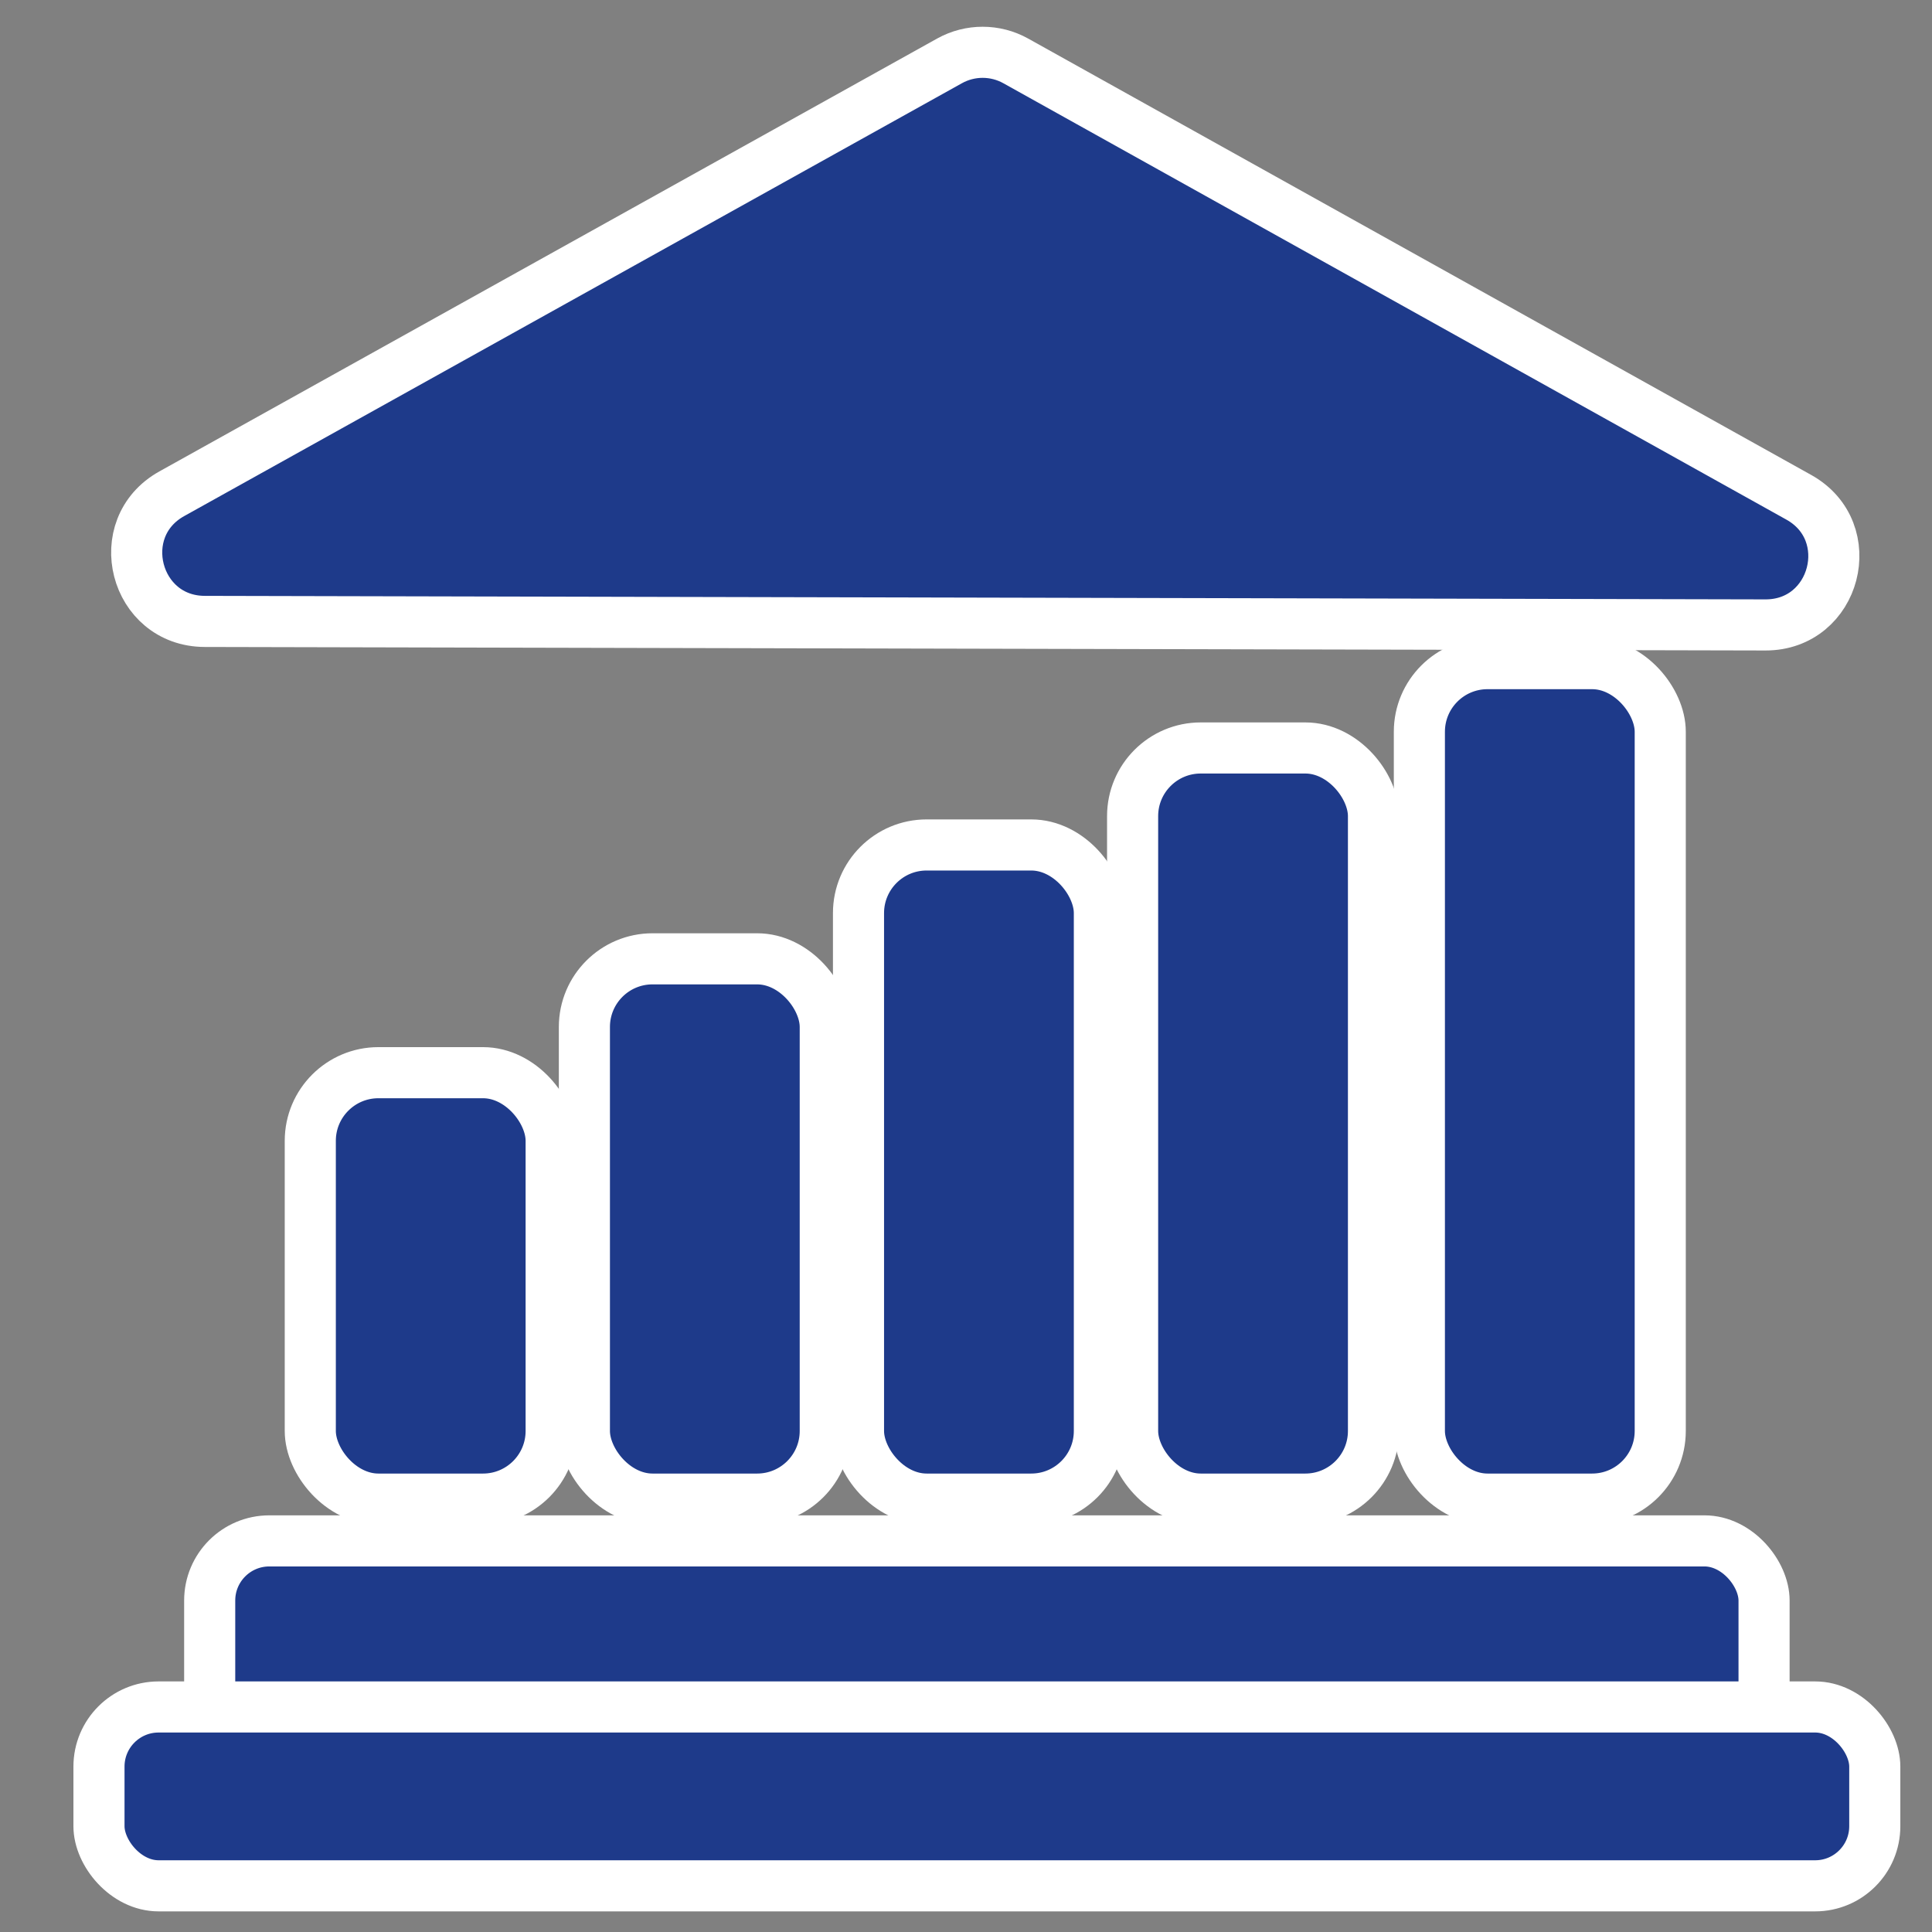
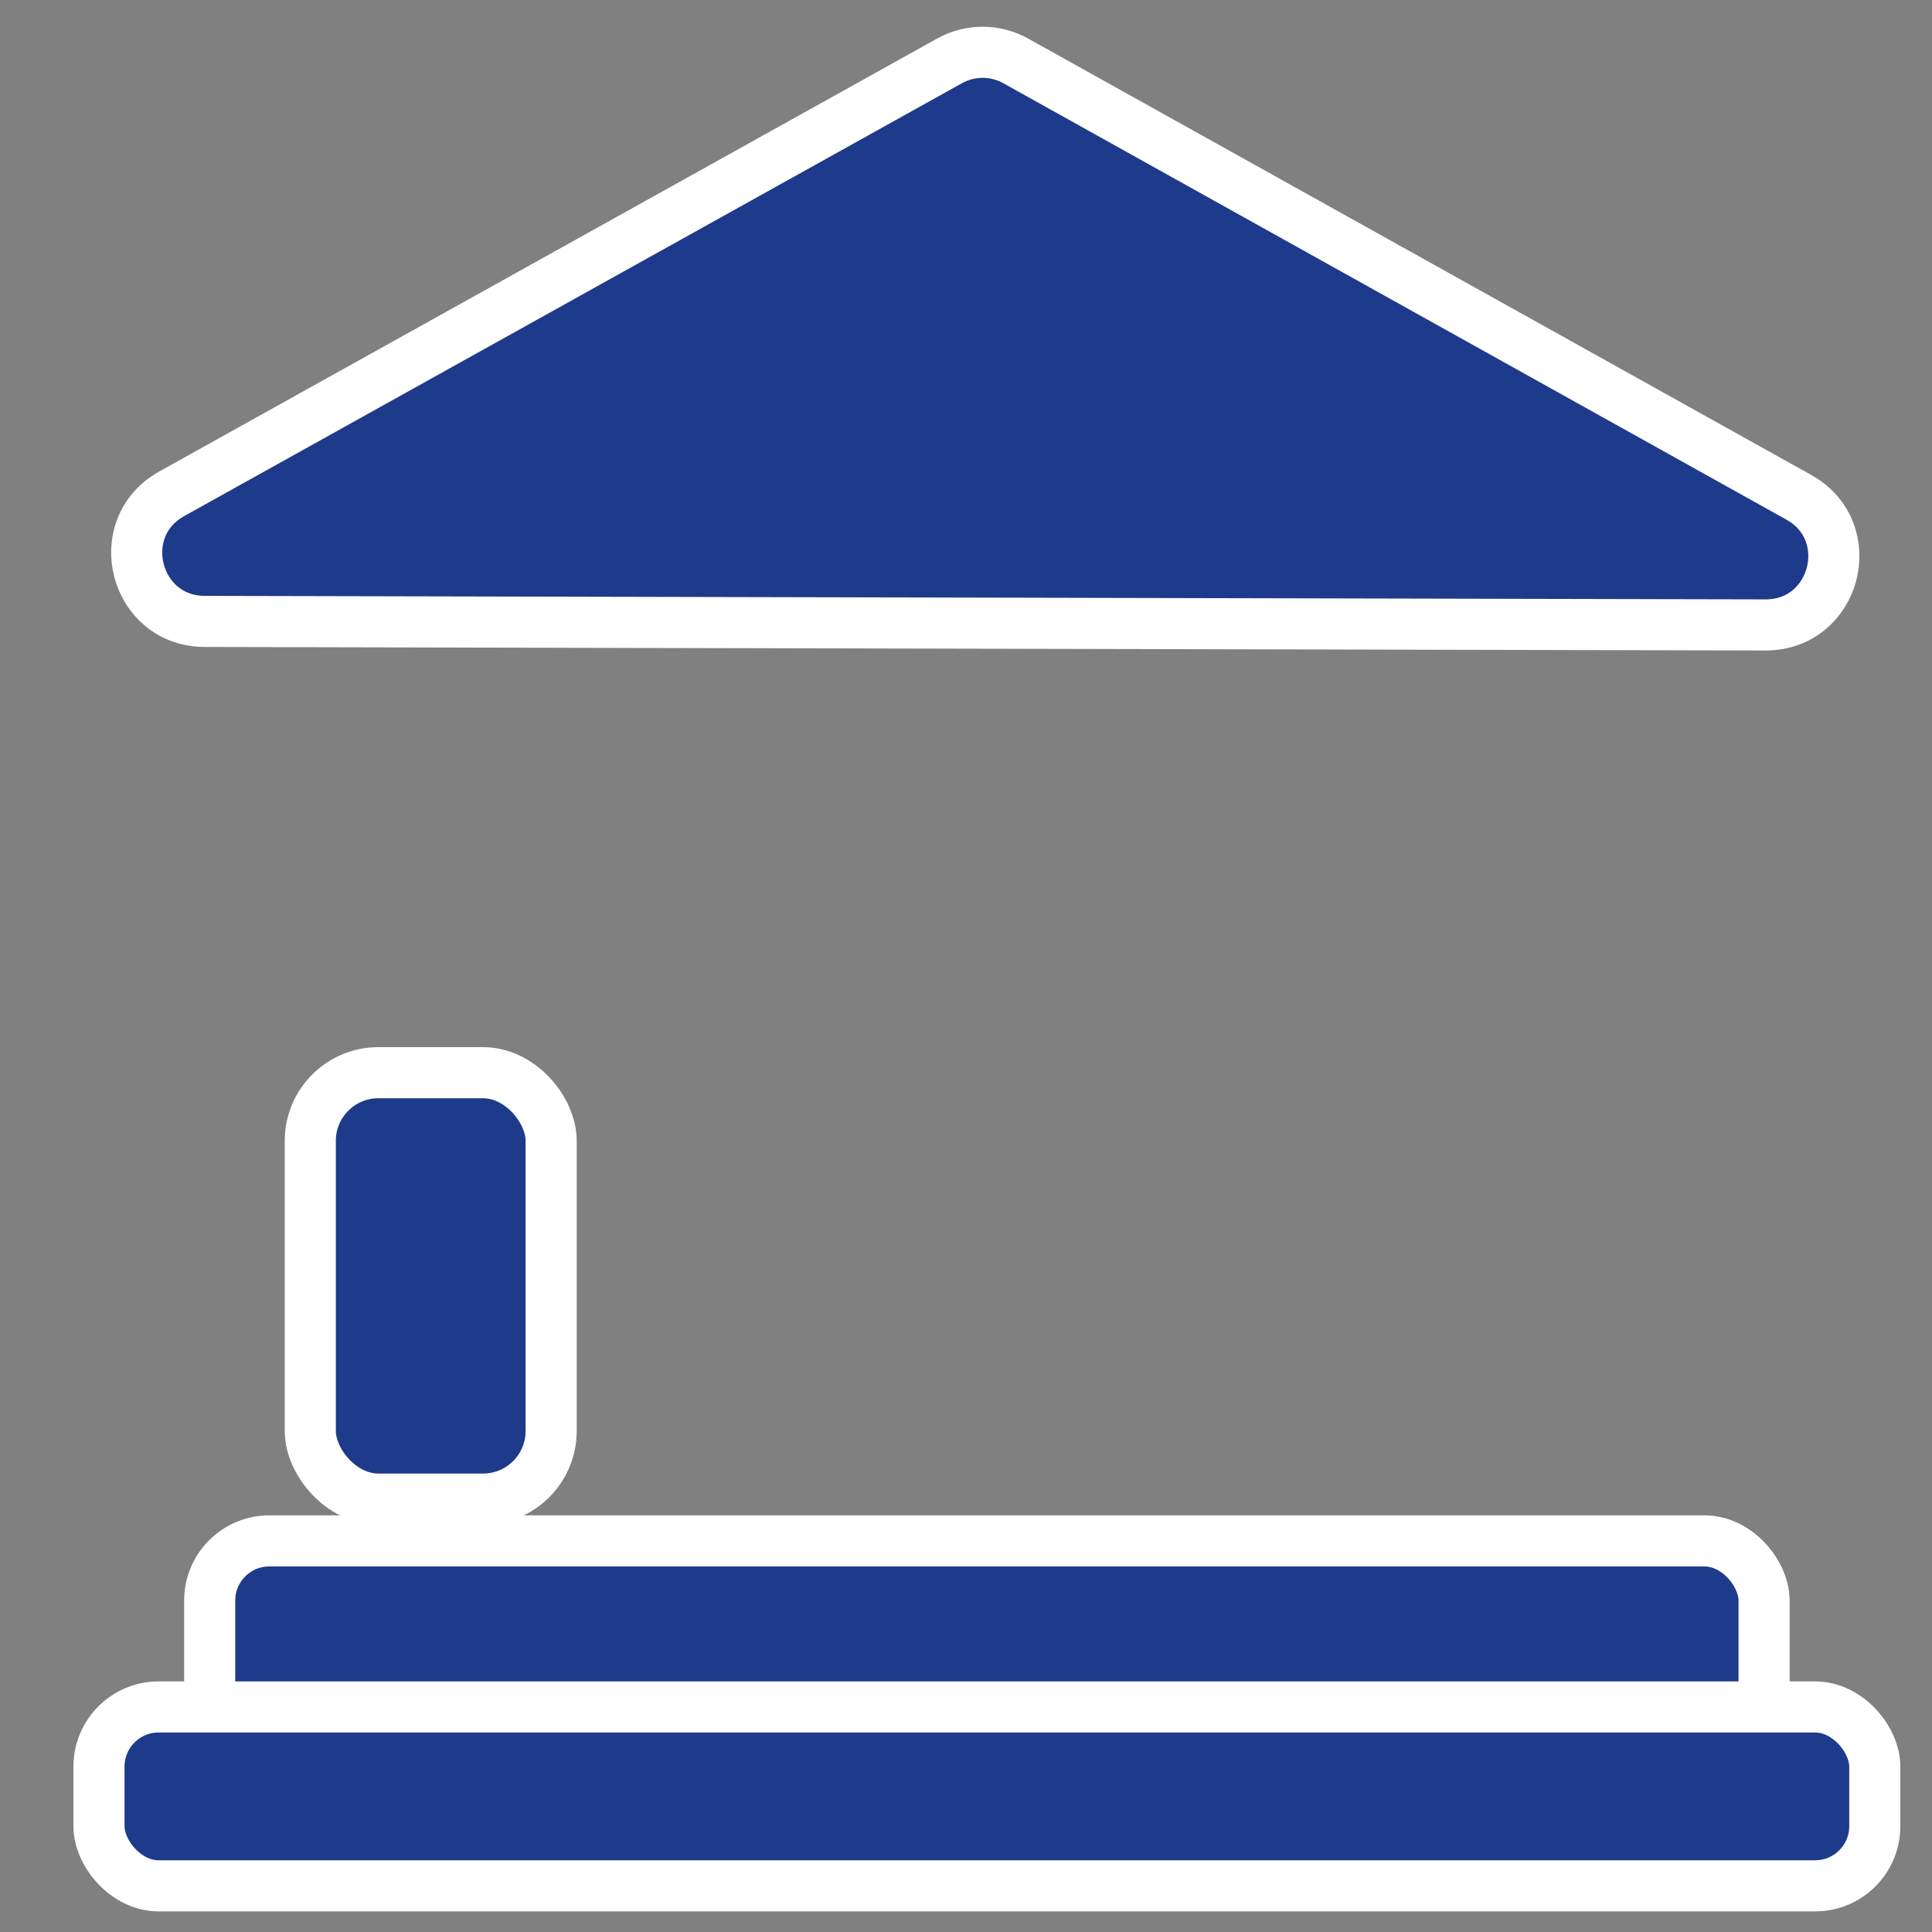
<svg xmlns="http://www.w3.org/2000/svg" width="512" height="512" viewBox="0 0 512 512" fill="none">
  <rect x="0" y="0" width="512" height="512" fill="#808080" stroke="none" />
-   <path d="M251.626 16.14C257.089 13.099 263.736 13.101 269.197 16.145L476.695 131.784C492.978 140.859 486.505 165.656 467.864 165.614L54.268 164.682C35.664 164.64 29.272 139.894 45.527 130.847L251.626 16.14Z" fill="#1E3A8A" stroke="white" stroke-width="13.543" />
-   <rect x="376.148" y="175.869" width="63.833" height="221.409" rx="18.057" fill="#1E3A8A" stroke="white" stroke-width="13.543" />
-   <rect x="300.153" y="198.22" width="63.833" height="199.058" rx="18.057" fill="#1E3A8A" stroke="white" stroke-width="13.543" />
-   <rect x="227.512" y="223.924" width="63.833" height="173.354" rx="18.057" fill="#1E3A8A" stroke="white" stroke-width="13.543" />
-   <rect x="154.87" y="254.099" width="63.833" height="143.18" rx="18.057" fill="#1E3A8A" stroke="white" stroke-width="13.543" />
+   <path d="M251.626 16.14C257.089 13.099 263.736 13.101 269.197 16.145L476.695 131.784C492.978 140.859 486.505 165.656 467.864 165.614L54.268 164.682C35.664 164.64 29.272 139.894 45.527 130.847Z" fill="#1E3A8A" stroke="white" stroke-width="13.543" />
  <rect x="82.229" y="284.273" width="63.833" height="113.006" rx="18.057" fill="#1E3A8A" stroke="white" stroke-width="13.543" />
  <rect x="55.571" y="408.352" width="411.923" height="62.071" rx="15.8" fill="#1E3A8A" stroke="white" stroke-width="13.543" />
  <rect x="26.229" y="452.365" width="470.608" height="47.399" rx="15.8" fill="#1E3A8A" stroke="white" stroke-width="13.543" />
</svg>